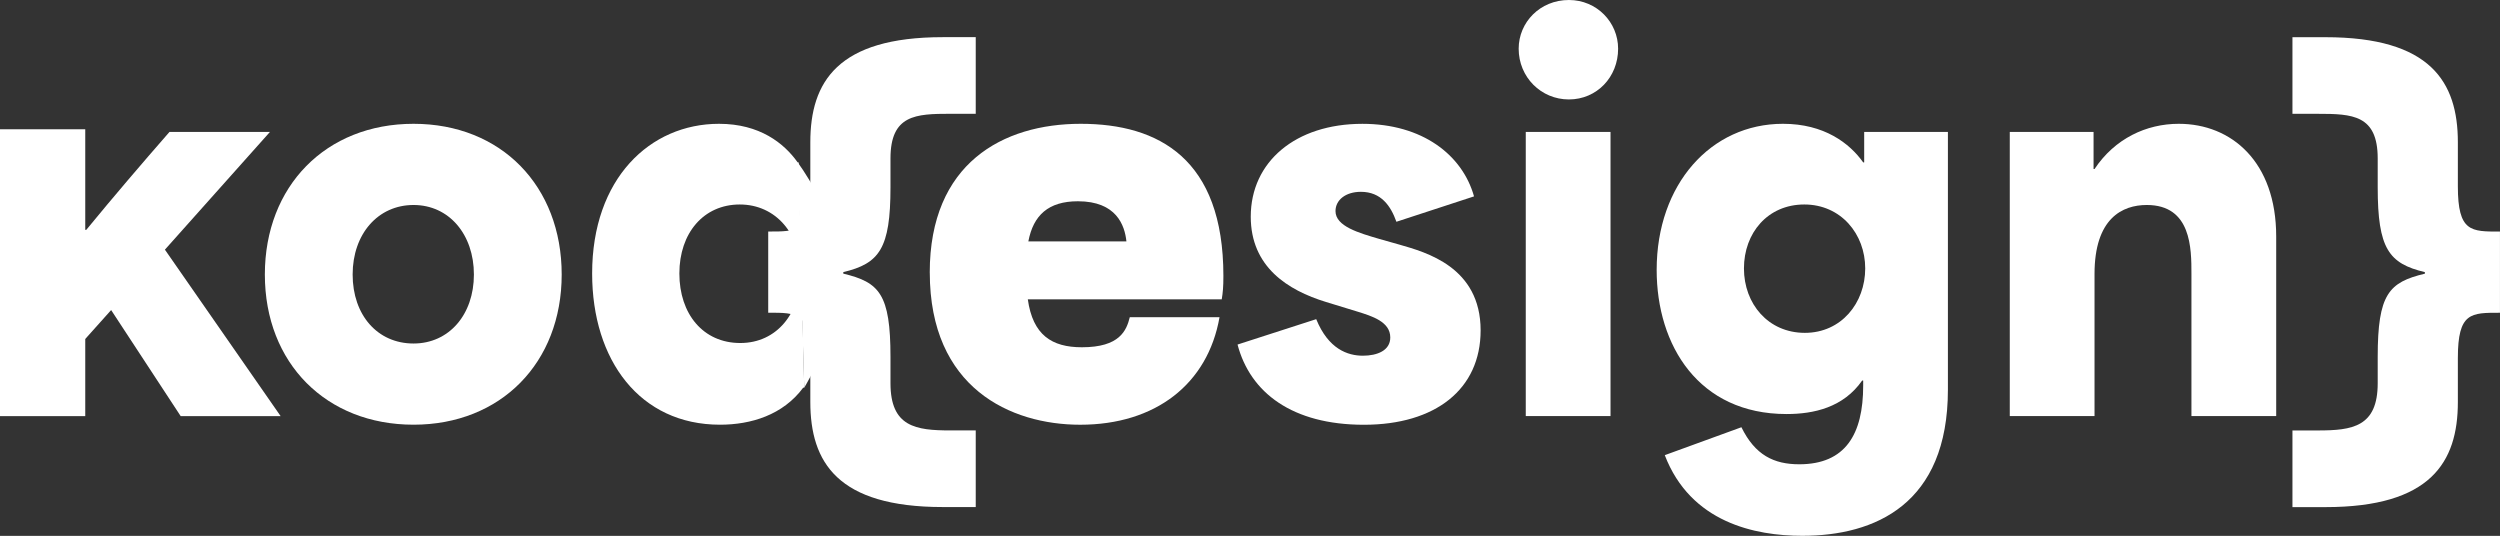
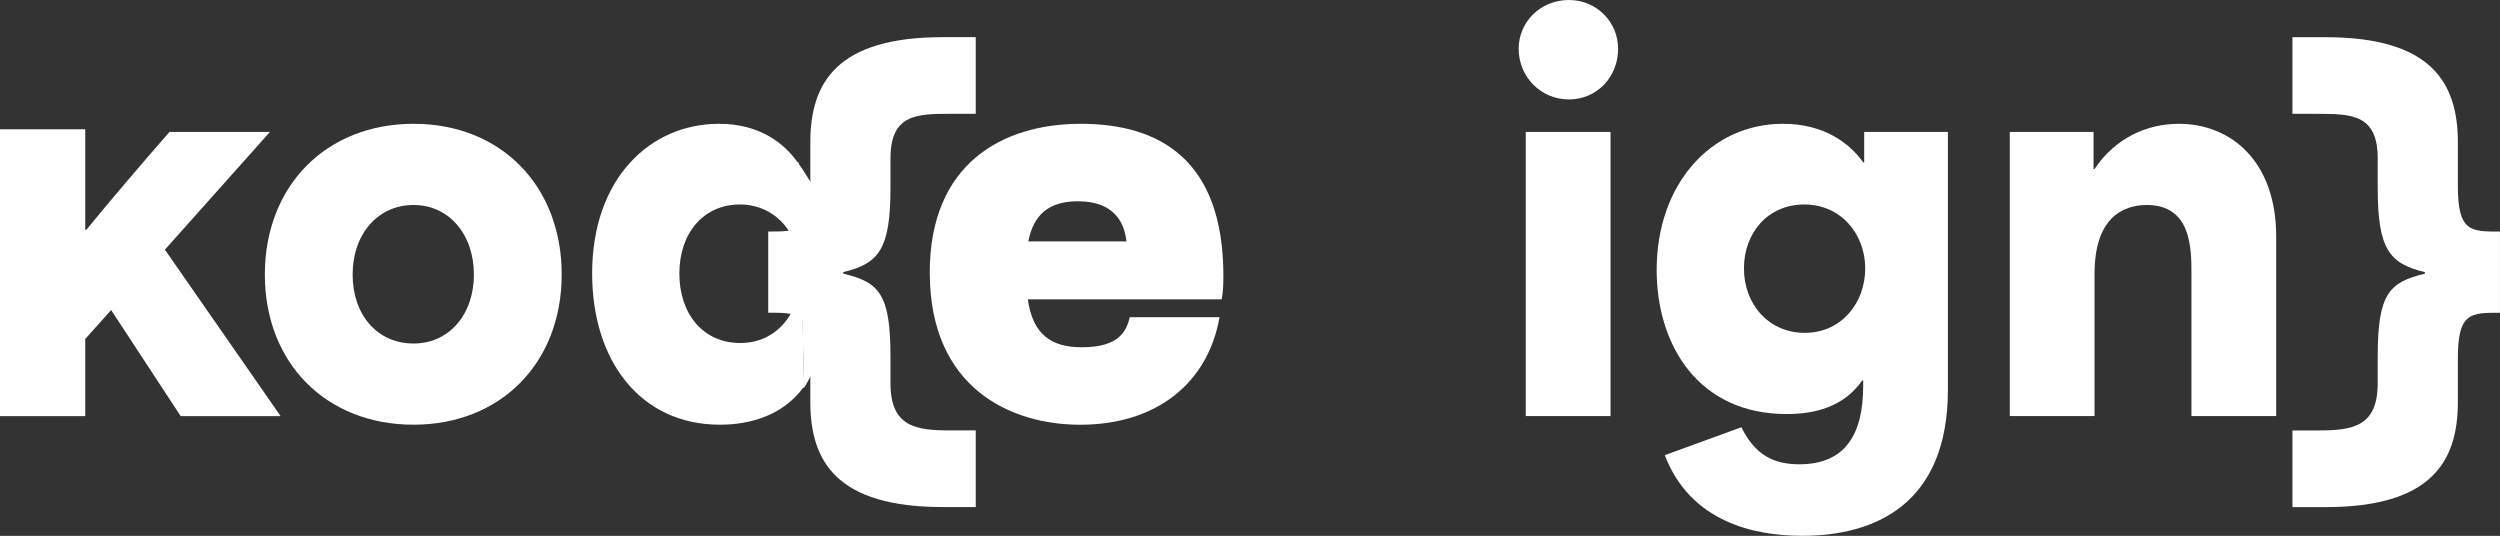
<svg xmlns="http://www.w3.org/2000/svg" id="Capa_2" data-name="Capa 2" viewBox="0 0 799.68 171.4">
  <rect x="0" y="0" width="799.68" height="171.4" fill="#333333" stroke="none" />
  <defs>
    <style>      .cls-1 {        fill: #fff;        stroke-width: 0px;      }    </style>
  </defs>
  <g id="Capa_1-2" data-name="Capa 1">
    <g>
      <path class="cls-1" d="M84.72,87.81c0-28.24,19.48-48.21,47.56-48.21s47.39,19.96,47.39,48.21-19.48,48.04-47.39,48.04-47.56-19.64-47.56-48.04ZM132.28,109.88c11.36,0,19.31-9.25,19.31-22.07s-7.95-22.24-19.31-22.24-19.48,9.25-19.48,22.24,7.95,22.07,19.48,22.07Z" />
      <path class="cls-1" d="M257.25,124h-.32c-6.49,8.76-16.72,11.85-26.62,11.85-25.64,0-40.9-20.61-40.9-48.37,0-30.35,18.5-47.88,40.58-47.88,12.99,0,20.78,6.17,25.16,12.34h.32M236.8,109.72c11.69,0,19.31-9.58,19.31-22.24s-7.95-22.07-19.48-22.07-19.32,9.09-19.32,22.07,7.63,22.24,19.48,22.24Z" />
-       <path class="cls-1" d="M395.86,110.21l25.16-8.12c3.9,9.58,10.06,11.69,14.93,11.69,4.54,0,8.76-1.62,8.76-5.84,0-5.03-5.84-6.82-10.55-8.28l-10.06-3.08c-12.17-3.73-24.02-11.2-24.02-27.27,0-17.53,14.28-29.7,35.71-29.7,19.15,0,31.97,9.9,35.71,23.21l-24.83,8.12c-1.79-5.03-4.87-9.58-11.36-9.58-4.87,0-8.12,2.6-8.12,6.17,0,4.87,7.47,6.98,14.12,8.93l6.33,1.79c8.44,2.43,25.97,7.14,25.97,27.43,0,18.83-14.45,30.19-37.33,30.19s-36.36-10.23-40.42-25.64Z" />
      <path class="cls-1" d="M501.85,0c8.93,0,15.74,7.14,15.74,15.58,0,9.09-6.82,16.23-15.74,16.23s-16.07-7.14-16.07-16.23c0-8.44,6.82-15.58,16.07-15.58ZM488.05,42.2h27.11v90.89h-27.11V42.2Z" />
      <path class="cls-1" d="M532.52,145.59l24.51-8.93c4.38,8.93,10.39,11.85,18.5,11.85,14.77,0,20.45-9.58,20.45-25.16v-1.62h-.33c-6,8.6-15.42,10.71-24.18,10.71-28.08,0-41.55-21.91-41.55-46.1,0-27.43,17.37-46.74,40.41-46.74,13.15,0,21.26,6.17,25.65,12.34h.32v-9.74h26.78v82.45c0,36.68-23.37,46.74-46.58,46.74-15.09,0-35.71-4.22-43.99-25.81ZM577.32,106.47c11.69,0,19.31-9.58,19.31-20.61s-7.79-20.45-19.48-20.45-19.31,9.09-19.31,20.45,7.79,20.61,19.48,20.61Z" />
      <path class="cls-1" d="M642.89,42.2h26.78v11.85h.32c6.49-9.74,16.56-14.45,26.94-14.45,16.88,0,31.16,12.17,31.16,36.03v57.46h-27.11v-45.45c0-8.12,0-22.07-14.28-22.07-7.79,0-16.72,4.22-16.72,22.07v45.45h-27.11V42.2Z" />
      <path class="cls-1" d="M259.2,128.6v-14.12c0-14.61-4.22-14.45-13.47-14.45v-25.97c9.25,0,13.47.16,13.47-14.45v-14.12c0-19.31,8.76-33.6,42.36-33.6h10.55v24.51h-8.12c-11.04,0-19.15.32-19.15,14.28v9.25c0,19.64-3.57,24.35-15.09,27.11v.49c11.52,2.76,15.09,6.49,15.09,26.62v8.44c0,13.96,8.12,15.09,19.15,15.09h8.12v24.51h-10.55c-33.6,0-42.36-14.28-42.36-33.6Z" />
      <path class="cls-1" d="M733.29,137.69h8.12c11.04,0,19.15-1.14,19.15-15.09v-8.44c0-20.13,3.57-23.86,15.09-26.62v-.49c-11.52-2.76-15.09-7.47-15.09-27.11v-9.25c0-13.96-8.12-14.28-19.15-14.28h-8.12V11.9h10.55c33.6,0,42.36,14.28,42.36,33.6v14.12c0,14.61,4.22,14.45,13.47,14.45v25.97c-9.25,0-13.47-.16-13.47,14.45v14.12c0,19.31-8.76,33.6-42.36,33.6h-10.55v-24.51Z" />
      <path class="cls-1" d="M255.14,51.94s11.07,14.42,13.54,31.89-11.43,40.18-11.43,40.18" />
      <path class="cls-1" d="M0,41.34h27.27v32.19h.32c8.93-10.87,17.69-21.1,26.62-31.33h32.14l-33.6,37.66c12.34,17.69,24.67,35.55,37.01,53.24h-31.97l-22.24-33.92c-2.76,3.08-5.52,6.17-8.28,9.25v24.67H0V41.34Z" />
      <path class="cls-1" d="M297.4,87.19c0-34.93,23.35-47.59,48.3-47.59s45.63,11.23,45.63,48.66c0,3.56-.18,5.35-.53,7.49h-62.03c1.6,11.41,7.66,15.33,17.29,15.33,12.12,0,14.26-5.35,15.33-9.62h28.7c-3.74,21.39-20.5,34.4-44.56,34.4-22.28,0-48.12-11.76-48.12-48.66ZM360.31,77.21c-.54-5.17-3.21-12.83-15.51-12.83-9.45,0-14.26,4.46-15.86,12.83h31.37Z" />
    </g>
  </g>
</svg>